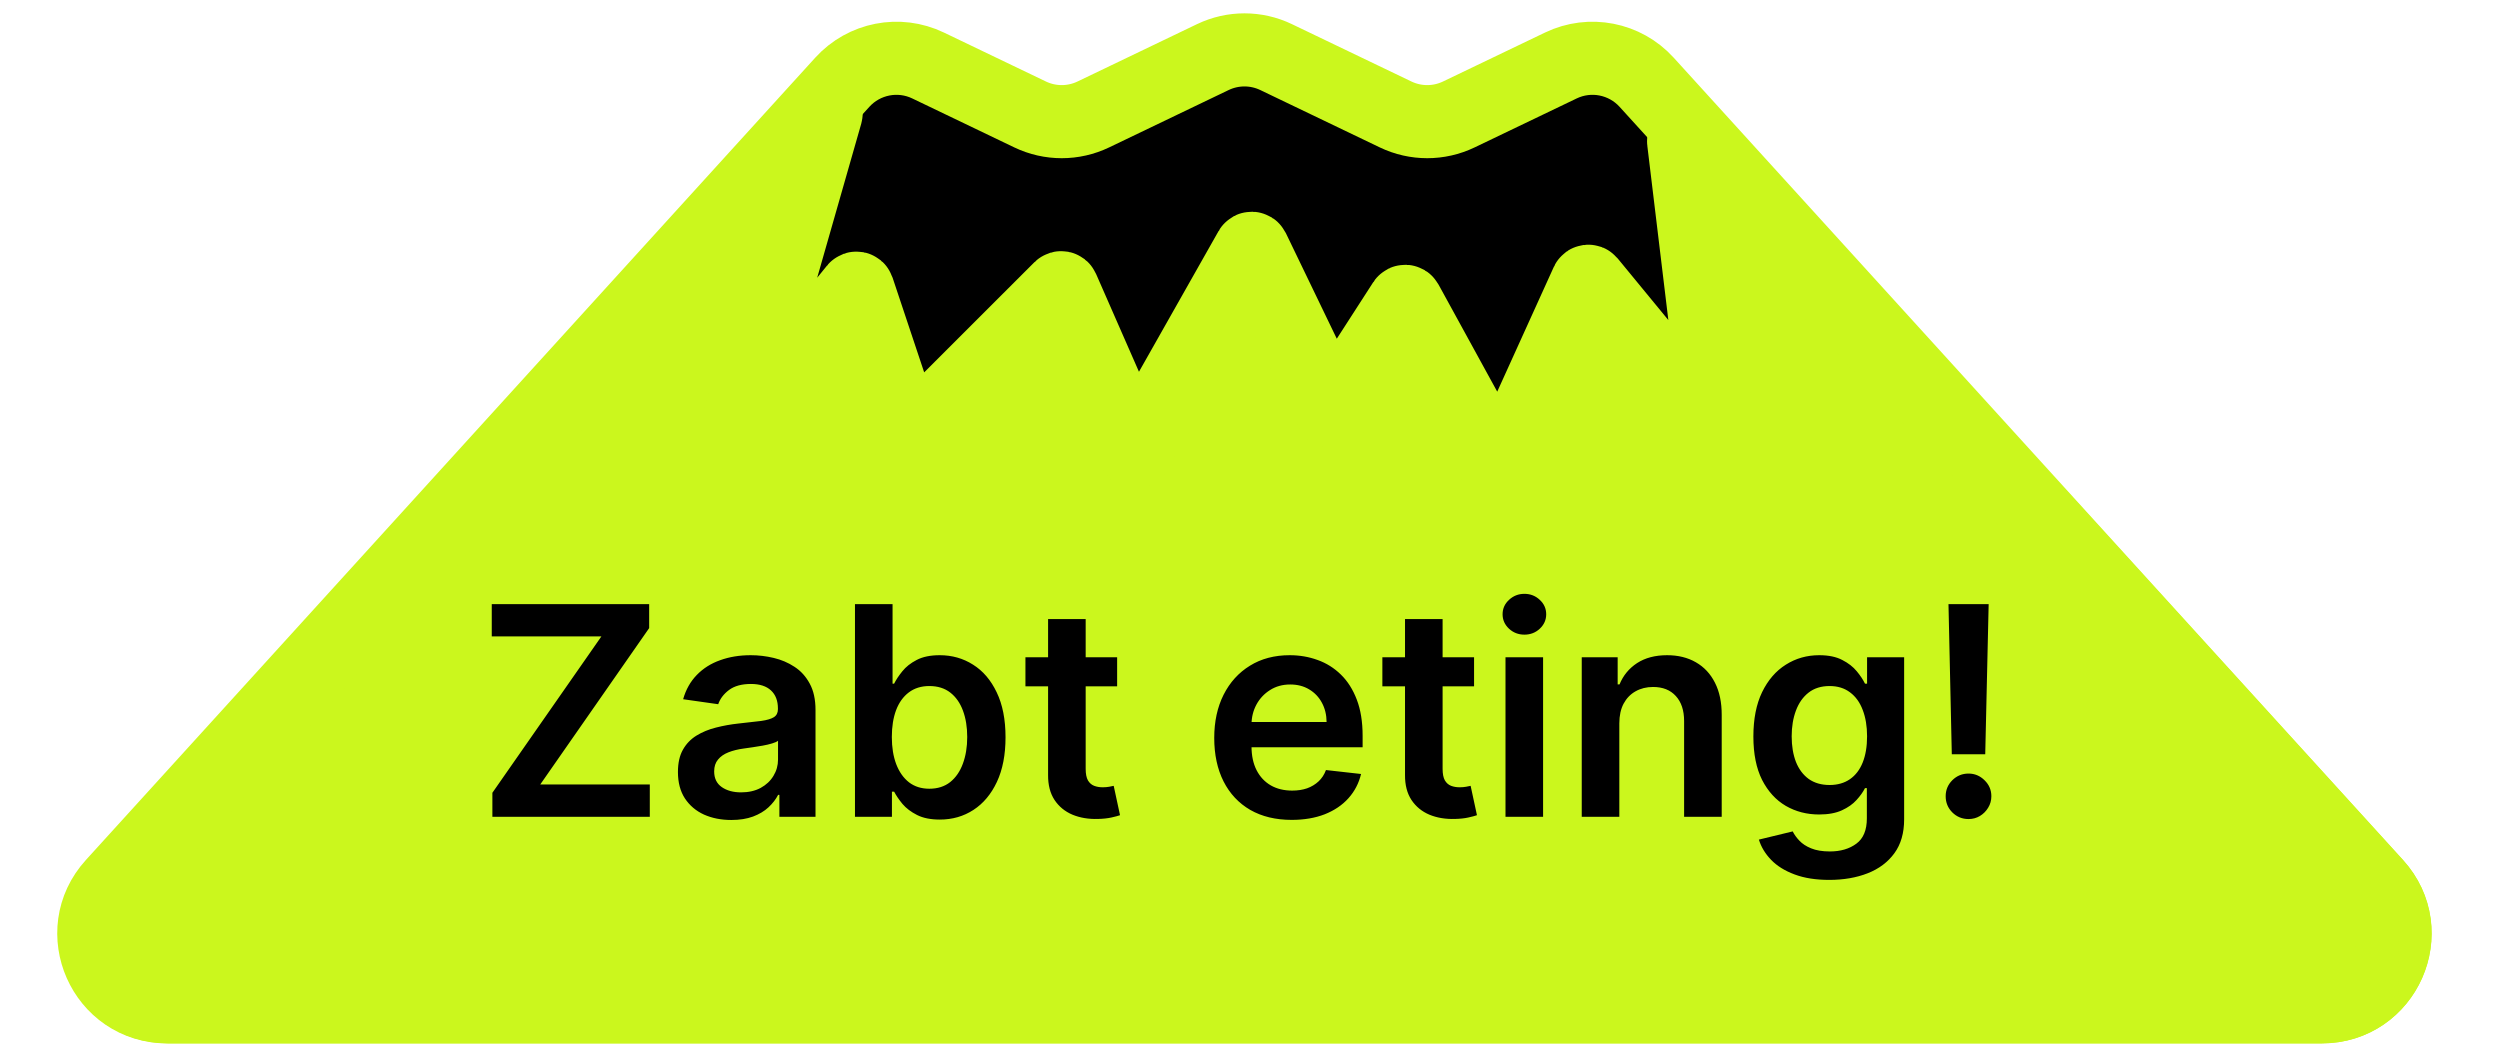
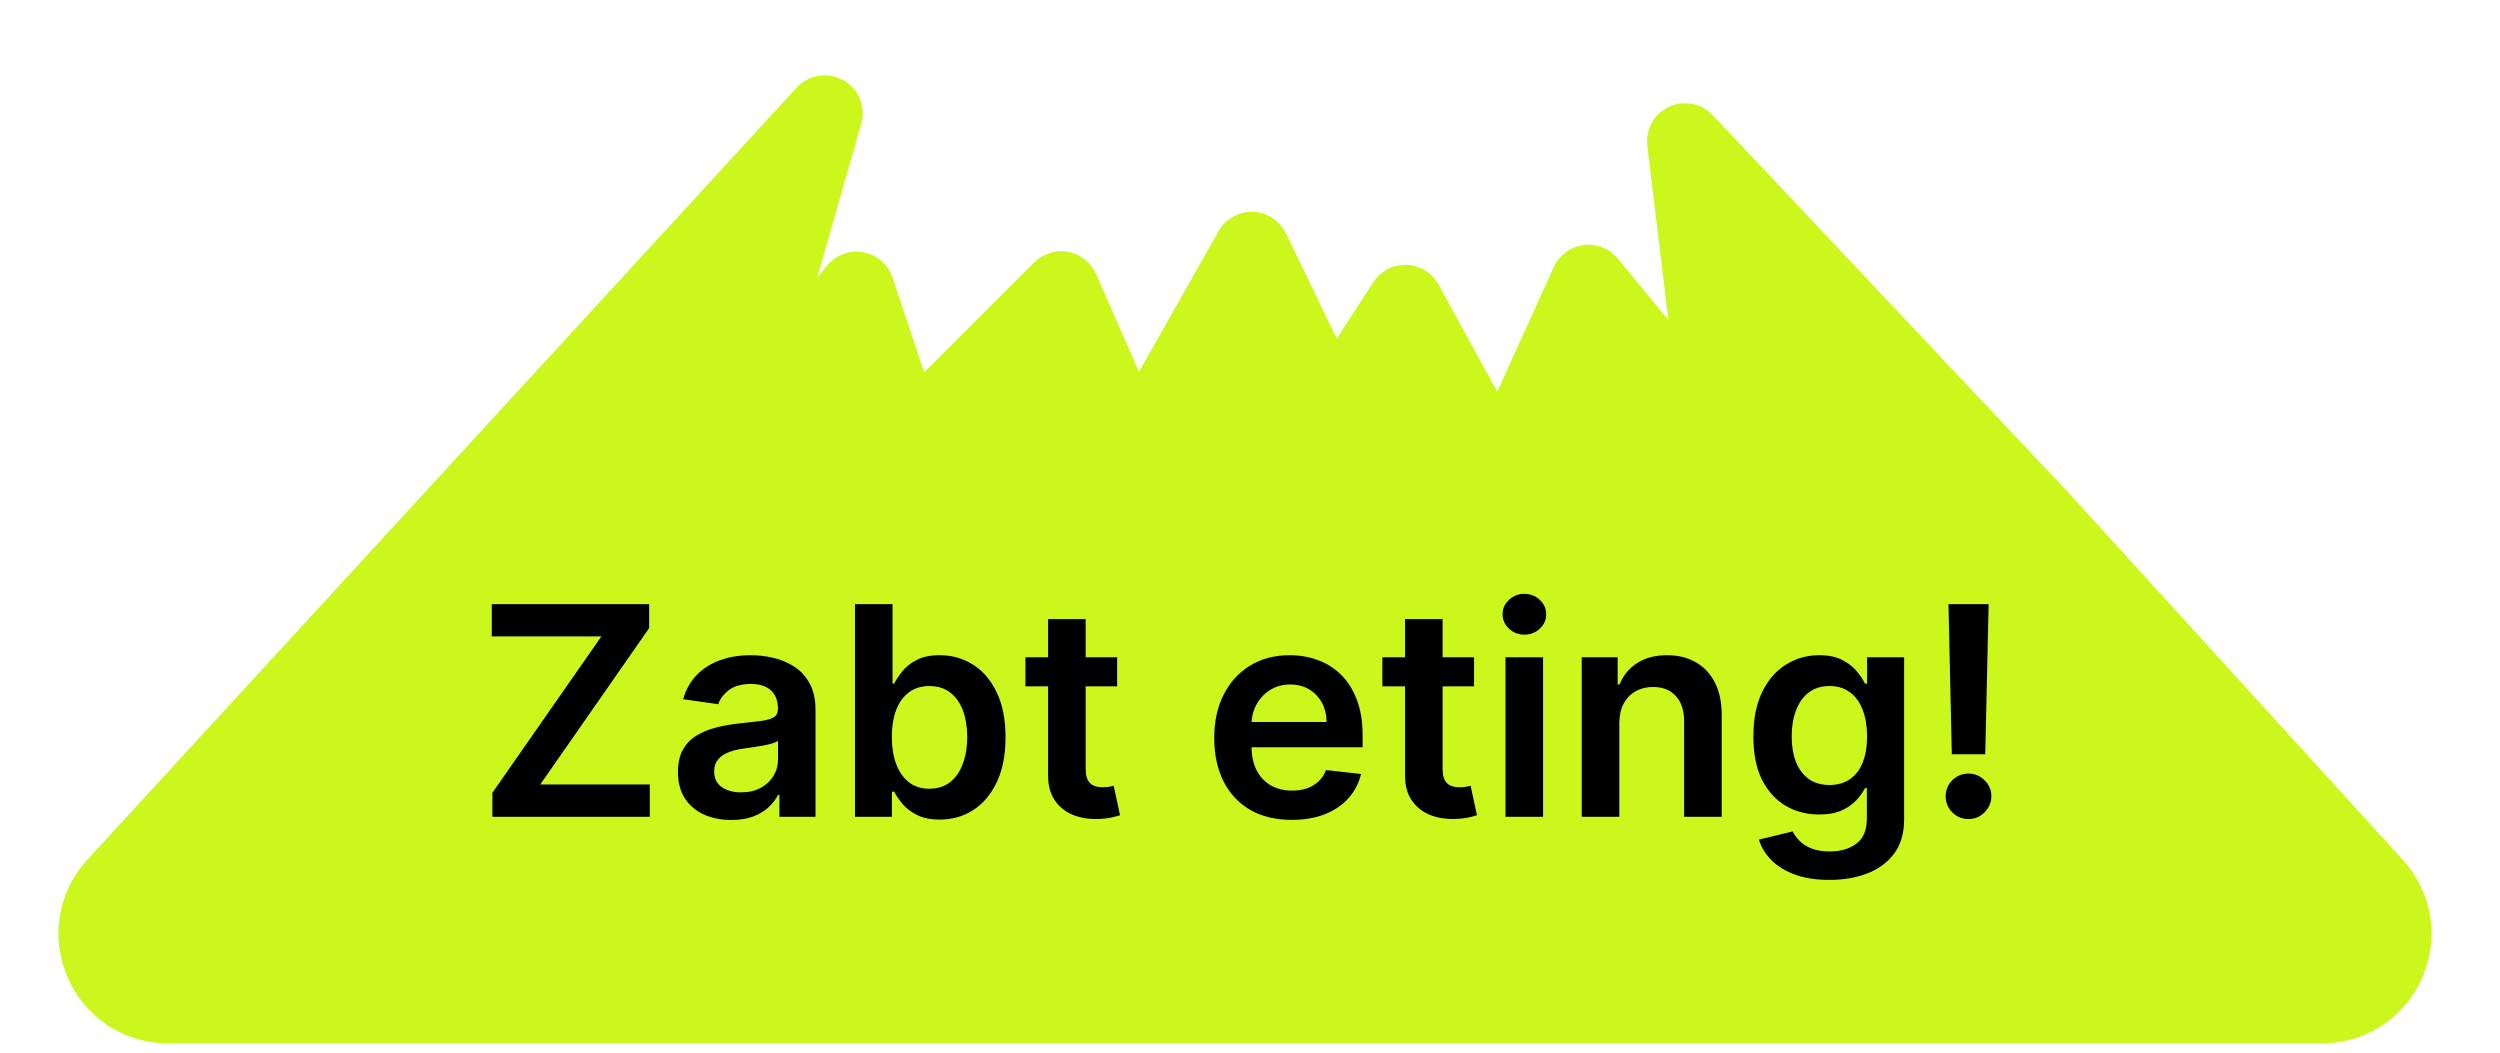
<svg xmlns="http://www.w3.org/2000/svg" width="171" height="72" viewBox="0 0 171 72" fill="none">
-   <path d="M158.819 68.867H11.424C7.084 68.867 4.805 63.715 7.725 60.504L57.616 5.623C59.103 3.988 61.487 3.522 63.48 4.479L70.458 7.828C71.826 8.485 73.418 8.485 74.785 7.828L82.958 3.905C84.326 3.249 85.918 3.249 87.285 3.905L95.458 7.828C96.826 8.485 98.418 8.485 99.785 7.828L106.764 4.479C108.756 3.522 111.14 3.988 112.627 5.623L162.519 60.504C165.438 63.715 163.16 68.867 158.819 68.867Z" fill="black" stroke="#CBF71D" stroke-width="5" />
  <path d="M158.807 68.867H11.505C7.152 68.867 4.878 63.69 7.823 60.484L56.336 7.678C56.407 7.601 56.534 7.672 56.505 7.773L50.256 29.624C50.227 29.728 50.362 29.799 50.43 29.714L58.507 19.745C58.556 19.684 58.654 19.702 58.679 19.777L62.07 29.942C62.094 30.012 62.183 30.033 62.236 29.981L72.518 19.707C72.568 19.657 72.652 19.673 72.68 19.738L77.541 30.824C77.574 30.9 77.679 30.905 77.72 30.833L85.528 17.033C85.567 16.963 85.669 16.966 85.705 17.039L91.044 28.11C91.078 28.18 91.176 28.186 91.218 28.121L96.031 20.657C96.072 20.593 96.166 20.597 96.202 20.663L102.525 32.2C102.565 32.273 102.67 32.269 102.704 32.194L108.555 19.294C108.586 19.227 108.677 19.215 108.724 19.272L117.404 29.83C117.468 29.908 117.593 29.854 117.581 29.755L115.158 9.669C115.146 9.573 115.264 9.518 115.33 9.588L139.622 35.367L162.505 60.501C165.428 63.712 163.15 68.867 158.807 68.867Z" fill="#CBF71D" stroke="#CBF71D" stroke-width="5" />
  <path d="M33.679 55.867V54.226L41.136 43.53H33.636V41.322H44.403V42.962L36.953 53.658H44.446V55.867H33.679ZM50.021 56.087C49.33 56.087 48.707 55.964 48.153 55.718C47.604 55.467 47.169 55.097 46.846 54.61C46.529 54.122 46.371 53.521 46.371 52.806C46.371 52.19 46.484 51.681 46.712 51.279C46.939 50.876 47.249 50.554 47.642 50.313C48.035 50.072 48.478 49.889 48.97 49.766C49.467 49.638 49.981 49.546 50.511 49.489C51.151 49.423 51.669 49.364 52.067 49.312C52.464 49.255 52.753 49.169 52.933 49.056C53.118 48.938 53.21 48.755 53.21 48.509V48.466C53.21 47.931 53.052 47.517 52.734 47.224C52.417 46.93 51.96 46.783 51.364 46.783C50.734 46.783 50.234 46.92 49.865 47.195C49.5 47.47 49.254 47.794 49.126 48.168L46.726 47.827C46.915 47.164 47.228 46.61 47.663 46.165C48.099 45.715 48.632 45.379 49.261 45.157C49.891 44.929 50.587 44.816 51.349 44.816C51.875 44.816 52.398 44.877 52.919 45.001C53.44 45.124 53.916 45.327 54.346 45.611C54.777 45.891 55.123 46.272 55.383 46.755C55.649 47.238 55.781 47.841 55.781 48.566V55.867H53.31V54.368H53.224C53.068 54.671 52.848 54.956 52.564 55.221C52.285 55.481 51.932 55.692 51.506 55.853C51.084 56.009 50.589 56.087 50.021 56.087ZM50.689 54.198C51.205 54.198 51.652 54.096 52.031 53.892C52.41 53.684 52.701 53.41 52.905 53.069C53.113 52.728 53.217 52.356 53.217 51.954V50.668C53.137 50.734 52.999 50.796 52.805 50.853C52.616 50.91 52.403 50.959 52.166 51.002C51.929 51.044 51.695 51.082 51.463 51.115C51.231 51.149 51.03 51.177 50.859 51.201C50.476 51.253 50.133 51.338 49.83 51.456C49.526 51.575 49.287 51.74 49.112 51.954C48.937 52.162 48.849 52.432 48.849 52.763C48.849 53.237 49.022 53.594 49.368 53.836C49.714 54.077 50.154 54.198 50.689 54.198ZM58.48 55.867V41.322H61.051V46.762H61.158C61.29 46.497 61.477 46.215 61.719 45.917C61.96 45.614 62.287 45.356 62.699 45.142C63.111 44.925 63.636 44.816 64.275 44.816C65.118 44.816 65.878 45.031 66.555 45.462C67.237 45.888 67.777 46.52 68.175 47.358C68.577 48.192 68.778 49.215 68.778 50.427C68.778 51.624 68.582 52.642 68.189 53.481C67.796 54.319 67.261 54.958 66.584 55.398C65.907 55.839 65.14 56.059 64.283 56.059C63.658 56.059 63.139 55.955 62.727 55.746C62.315 55.538 61.984 55.287 61.733 54.993C61.487 54.695 61.295 54.413 61.158 54.148H61.008V55.867H58.48ZM61.001 50.412C61.001 51.118 61.101 51.736 61.3 52.266C61.503 52.796 61.794 53.211 62.173 53.509C62.557 53.803 63.021 53.949 63.565 53.949C64.133 53.949 64.609 53.798 64.993 53.495C65.376 53.187 65.665 52.768 65.859 52.238C66.058 51.703 66.158 51.094 66.158 50.412C66.158 49.735 66.061 49.134 65.866 48.608C65.672 48.083 65.383 47.671 65 47.373C64.616 47.074 64.138 46.925 63.565 46.925C63.016 46.925 62.55 47.07 62.166 47.358C61.783 47.647 61.491 48.052 61.293 48.573C61.098 49.094 61.001 49.707 61.001 50.412ZM76.412 44.958V46.947H70.14V44.958H76.412ZM71.689 42.344H74.26V52.586C74.26 52.931 74.312 53.197 74.416 53.381C74.525 53.561 74.667 53.684 74.842 53.751C75.017 53.817 75.211 53.85 75.424 53.85C75.585 53.85 75.732 53.838 75.865 53.814C76.002 53.791 76.106 53.769 76.177 53.751L76.61 55.76C76.473 55.808 76.277 55.86 76.021 55.917C75.77 55.974 75.462 56.007 75.098 56.016C74.454 56.035 73.874 55.938 73.358 55.725C72.841 55.507 72.432 55.171 72.129 54.716C71.831 54.262 71.684 53.694 71.689 53.012V42.344ZM88.352 56.08C87.258 56.08 86.314 55.853 85.518 55.398C84.728 54.939 84.119 54.29 83.693 53.452C83.267 52.609 83.054 51.617 83.054 50.476C83.054 49.354 83.267 48.369 83.693 47.522C84.124 46.669 84.725 46.007 85.497 45.533C86.269 45.055 87.176 44.816 88.217 44.816C88.89 44.816 89.524 44.925 90.121 45.142C90.722 45.356 91.252 45.687 91.712 46.137C92.176 46.587 92.54 47.16 92.805 47.856C93.07 48.547 93.203 49.371 93.203 50.327V51.115H84.261V49.383H90.739C90.734 48.89 90.627 48.452 90.419 48.069C90.211 47.68 89.919 47.375 89.545 47.153C89.176 46.93 88.745 46.819 88.253 46.819C87.727 46.819 87.266 46.947 86.868 47.202C86.47 47.453 86.16 47.785 85.938 48.197C85.72 48.604 85.608 49.051 85.604 49.539V51.052C85.604 51.686 85.72 52.231 85.952 52.685C86.184 53.135 86.508 53.481 86.925 53.722C87.341 53.959 87.829 54.077 88.388 54.077C88.762 54.077 89.1 54.025 89.403 53.921C89.706 53.812 89.969 53.653 90.192 53.445C90.414 53.237 90.582 52.979 90.696 52.671L93.097 52.941C92.945 53.575 92.656 54.129 92.23 54.603C91.809 55.072 91.269 55.436 90.611 55.697C89.953 55.952 89.2 56.08 88.352 56.08ZM100.826 44.958V46.947H94.554V44.958H100.826ZM96.103 42.344H98.674V52.586C98.674 52.931 98.726 53.197 98.83 53.381C98.939 53.561 99.081 53.684 99.256 53.751C99.431 53.817 99.625 53.85 99.838 53.85C99.999 53.85 100.146 53.838 100.279 53.814C100.416 53.791 100.52 53.769 100.591 53.751L101.024 55.76C100.887 55.808 100.691 55.86 100.435 55.917C100.184 55.974 99.876 56.007 99.512 56.016C98.868 56.035 98.288 55.938 97.772 55.725C97.255 55.507 96.846 55.171 96.543 54.716C96.245 54.262 96.098 53.694 96.103 53.012V42.344ZM102.976 55.867V44.958H105.547V55.867H102.976ZM104.268 43.41C103.861 43.41 103.511 43.275 103.217 43.005C102.924 42.73 102.777 42.401 102.777 42.017C102.777 41.629 102.924 41.3 103.217 41.03C103.511 40.756 103.861 40.618 104.268 40.618C104.68 40.618 105.031 40.756 105.32 41.03C105.613 41.3 105.76 41.629 105.76 42.017C105.76 42.401 105.613 42.73 105.32 43.005C105.031 43.275 104.68 43.41 104.268 43.41ZM110.762 49.475V55.867H108.191V44.958H110.648V46.812H110.776C111.027 46.201 111.427 45.715 111.976 45.356C112.53 44.996 113.214 44.816 114.029 44.816C114.782 44.816 115.437 44.977 115.996 45.299C116.559 45.621 116.995 46.087 117.303 46.698C117.615 47.309 117.769 48.05 117.765 48.921V55.867H115.193V49.319C115.193 48.59 115.004 48.019 114.625 47.607C114.251 47.195 113.733 46.989 113.07 46.989C112.62 46.989 112.22 47.089 111.87 47.287C111.524 47.481 111.252 47.763 111.053 48.133C110.859 48.502 110.762 48.949 110.762 49.475ZM125.122 60.185C124.199 60.185 123.406 60.06 122.743 59.809C122.08 59.562 121.548 59.231 121.145 58.814C120.743 58.398 120.463 57.936 120.307 57.429L122.622 56.868C122.727 57.081 122.878 57.292 123.077 57.501C123.276 57.714 123.543 57.889 123.88 58.026C124.22 58.168 124.649 58.239 125.165 58.239C125.894 58.239 126.498 58.062 126.976 57.706C127.454 57.356 127.693 56.778 127.693 55.974V53.907H127.566C127.433 54.172 127.239 54.444 126.983 54.724C126.732 55.003 126.399 55.237 125.982 55.427C125.57 55.616 125.051 55.711 124.426 55.711C123.588 55.711 122.828 55.514 122.147 55.121C121.47 54.724 120.93 54.132 120.527 53.346C120.13 52.555 119.931 51.565 119.931 50.377C119.931 49.179 120.13 48.168 120.527 47.344C120.93 46.516 121.472 45.888 122.154 45.462C122.836 45.031 123.595 44.816 124.434 44.816C125.073 44.816 125.598 44.925 126.01 45.142C126.427 45.356 126.758 45.614 127.005 45.917C127.251 46.215 127.438 46.497 127.566 46.762H127.708V44.958H130.243V56.044C130.243 56.977 130.021 57.749 129.576 58.36C129.131 58.971 128.522 59.428 127.75 59.731C126.979 60.034 126.103 60.185 125.122 60.185ZM125.144 53.694C125.688 53.694 126.152 53.561 126.536 53.296C126.919 53.031 127.211 52.65 127.409 52.153C127.608 51.655 127.708 51.059 127.708 50.363C127.708 49.676 127.608 49.075 127.409 48.559C127.215 48.043 126.926 47.642 126.543 47.358C126.164 47.07 125.698 46.925 125.144 46.925C124.571 46.925 124.093 47.074 123.709 47.373C123.326 47.671 123.037 48.081 122.843 48.601C122.649 49.117 122.551 49.705 122.551 50.363C122.551 51.03 122.649 51.615 122.843 52.117C123.042 52.614 123.333 53.002 123.716 53.282C124.104 53.556 124.58 53.694 125.144 53.694ZM136.024 41.322L135.79 51.591H133.503L133.276 41.322H136.024ZM134.647 56.023C134.216 56.023 133.846 55.872 133.539 55.569C133.236 55.266 133.084 54.896 133.084 54.461C133.084 54.035 133.236 53.67 133.539 53.367C133.846 53.064 134.216 52.912 134.647 52.912C135.068 52.912 135.433 53.064 135.74 53.367C136.053 53.67 136.209 54.035 136.209 54.461C136.209 54.749 136.136 55.012 135.989 55.249C135.847 55.486 135.658 55.675 135.421 55.817C135.189 55.955 134.931 56.023 134.647 56.023Z" fill="black" />
</svg>